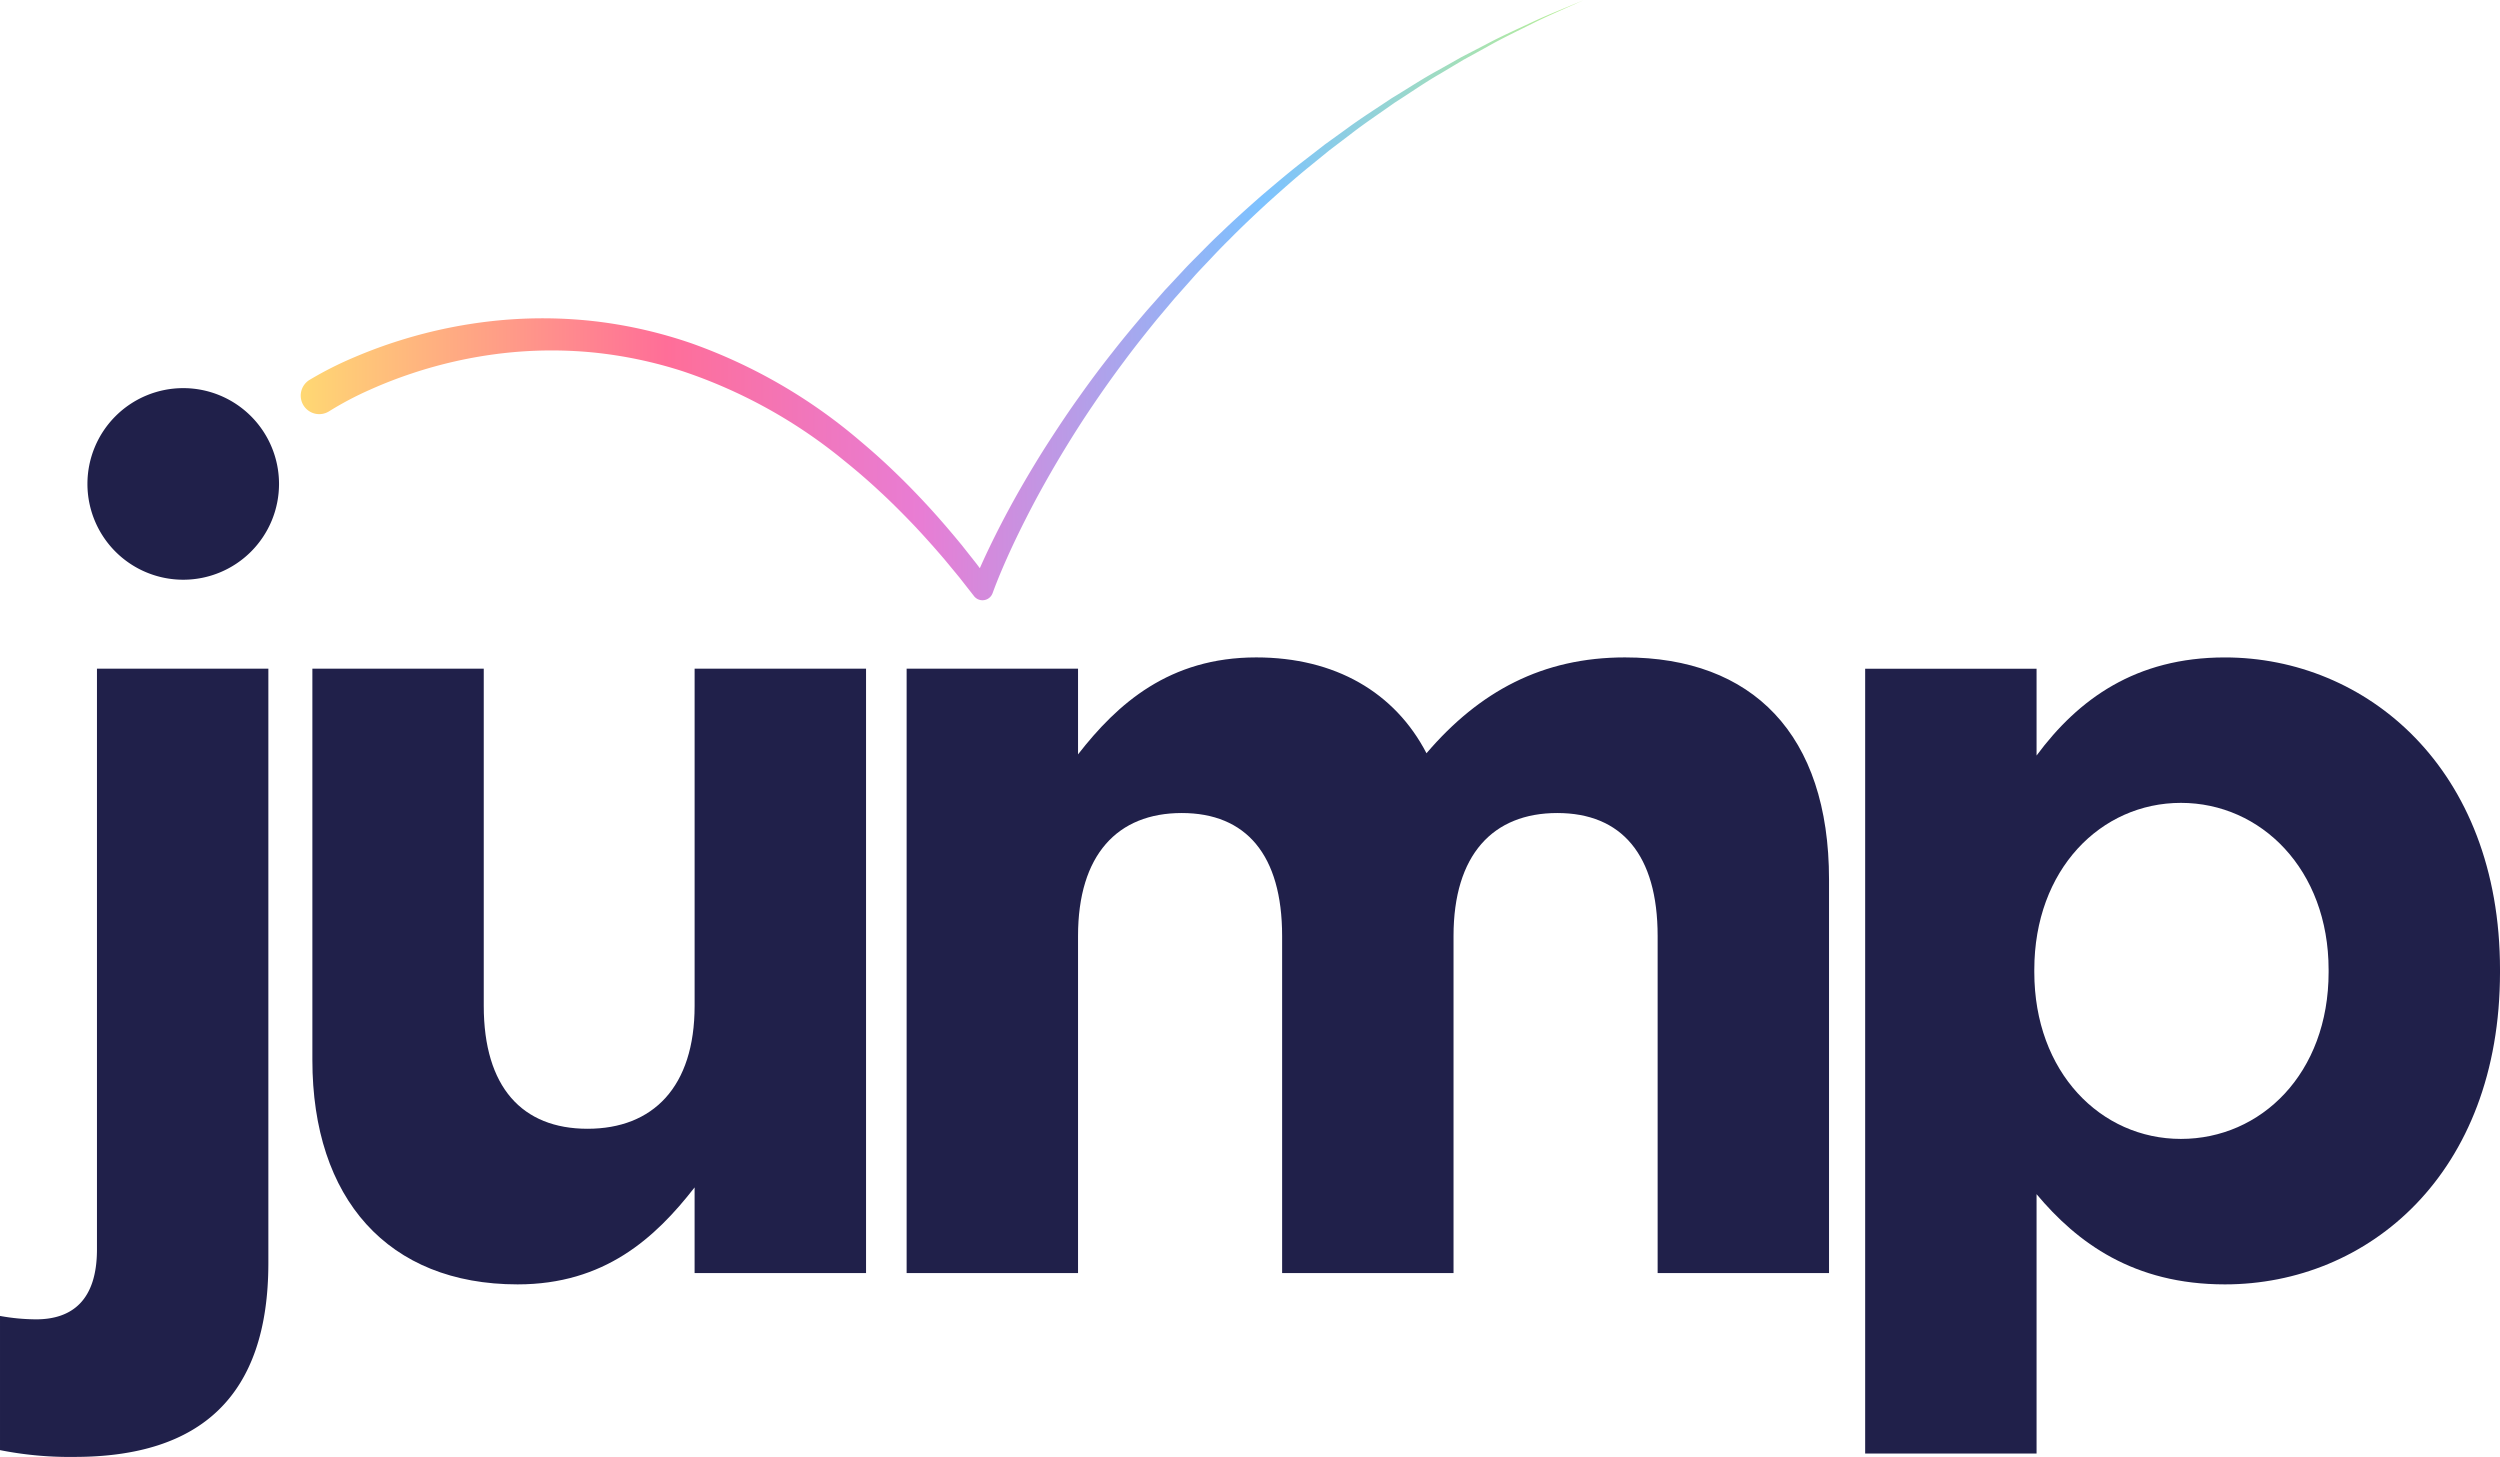
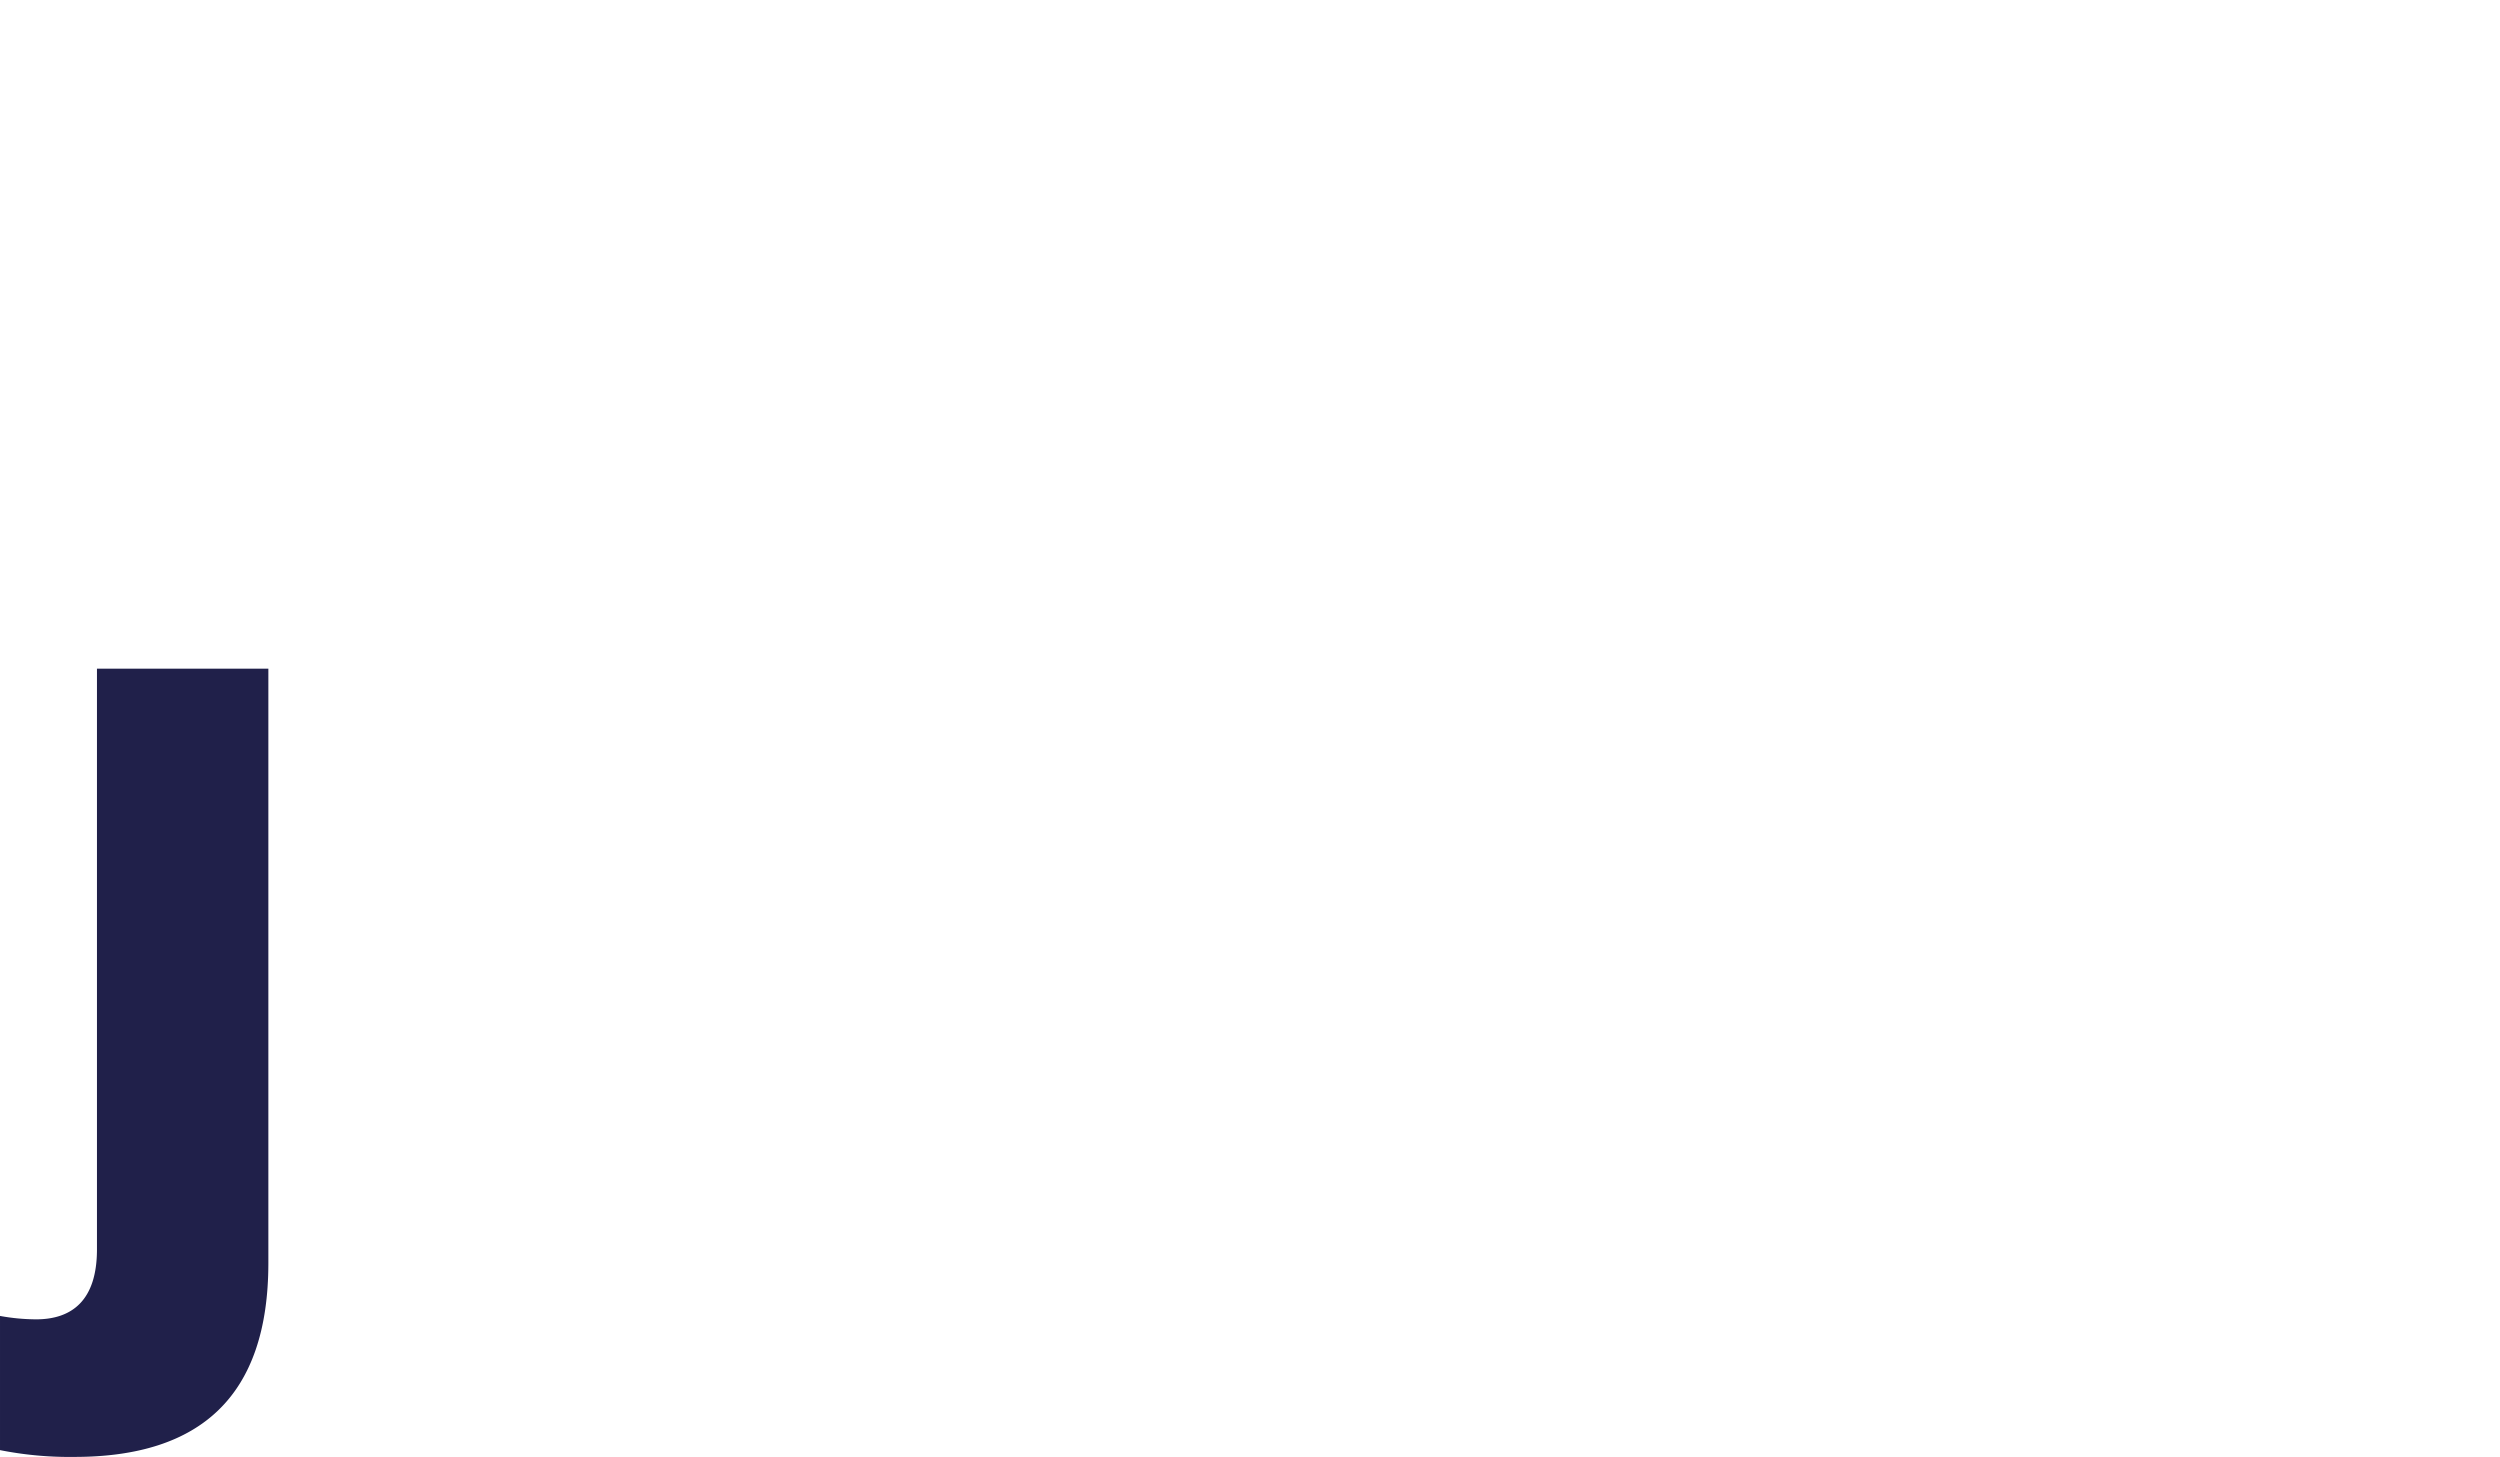
<svg xmlns="http://www.w3.org/2000/svg" id="Jump_Logo_Dark" data-name="Jump Logo Dark" width="523.699" height="305.192" viewBox="0 0 523.699 305.192">
  <defs>
    <linearGradient id="linear-gradient" y1="0.5" x2="1.014" y2="0.5" gradientUnits="objectBoundingBox">
      <stop offset="0" stop-color="#ffd873" />
      <stop offset="0.103" stop-color="#ffb080" />
      <stop offset="0.281" stop-color="#ff6e98" />
      <stop offset="0.389" stop-color="#f176bb" />
      <stop offset="0.477" stop-color="#e87dd4" />
      <stop offset="0.738" stop-color="#7dc2ff" />
      <stop offset="0.99" stop-color="#bcf28f" />
    </linearGradient>
  </defs>
  <g id="Group_95" data-name="Group 95" transform="translate(0 81.306)">
-     <path id="Path_255" data-name="Path 255" d="M1723.9-390.015a20.064,20.064,0,0,1-20.065,20.068,20.066,20.066,0,0,1-20.068-20.068,20.068,20.068,0,0,1,20.068-20.066A20.065,20.065,0,0,1,1723.9-390.015Z" transform="translate(-1665.451 410.081)" fill="#20204a" />
    <g id="Group_94" data-name="Group 94" transform="translate(0 56.408)">
      <path id="Path_256" data-name="Path 256" d="M1690.029-212.97a74.633,74.633,0,0,1-15.586-1.422V-242.5a43.03,43.03,0,0,0,7.555.713c7.564,0,12.755-4.015,12.755-14.648v-121.65h35.906V-253.6C1730.658-225.731,1716.484-212.97,1690.029-212.97Z" transform="translate(-1674.442 380.449)" fill="#20204a" />
-       <path id="Path_257" data-name="Path 257" d="M1787.822-251.476v-17.95c-8.269,10.629-18.892,20.315-37.083,20.315-27.16,0-42.985-17.95-42.985-47.005v-81.972h35.9v70.632c0,17.007,8.029,25.747,21.736,25.747s22.436-8.739,22.436-25.747v-70.632h35.91v126.612Z" transform="translate(-1642.318 380.449)" fill="#20204a" />
-       <path id="Path_258" data-name="Path 258" d="M1928.447-250.317v-70.622c0-17.013-7.559-25.753-21.027-25.753s-21.729,8.74-21.729,25.753v70.622h-35.907v-70.622c0-17.013-7.562-25.753-21.023-25.753s-21.729,8.74-21.729,25.753v70.622h-35.906V-376.929h35.906v17.954c8.265-10.633,19.134-20.315,37.324-20.315,16.535,0,29.05,7.323,35.67,20.076,11.1-12.988,24.324-20.076,41.576-20.076,26.68,0,42.748,16.063,42.748,46.535v82.438Z" transform="translate(-1581.206 379.29)" fill="#20204a" />
-       <path id="Path_259" data-name="Path 259" d="M1948.7-247.951c-19.138,0-30.945-8.74-39.449-18.9v54.326h-35.906v-164.4h35.906v18.19c8.738-11.81,20.78-20.551,39.449-20.551,29.525,0,57.632,23.146,57.632,65.432v.478C2006.332-271.1,1978.694-247.951,1948.7-247.951Zm21.727-65.907c0-21.02-14.171-34.961-30.937-34.961s-30.714,13.941-30.714,34.961v.478c0,21.019,13.939,34.956,30.714,34.956s30.938-13.7,30.938-34.956Z" transform="translate(-1482.632 379.29)" fill="#20204a" />
    </g>
  </g>
-   <path id="Path_262" data-name="Path 262" d="M1707.574-369.66a75.272,75.272,0,0,1,9.45-4.766,100.327,100.327,0,0,1,9.726-3.567,101.818,101.818,0,0,1,20.241-4.093,96.606,96.606,0,0,1,20.645.2,96.68,96.68,0,0,1,20.076,4.64,112.19,112.19,0,0,1,35.231,20.446c2.6,2.182,5.127,4.444,7.547,6.807,2.445,2.341,4.777,4.787,7.063,7.27,2.272,2.5,4.463,5.063,6.6,7.666l3.134,3.962,3.027,4.034-3.9.583c1.446-3.677,3.046-7.08,4.751-10.513q2.561-5.117,5.4-10.069c1.9-3.3,3.861-6.555,5.925-9.747s4.17-6.352,6.387-9.435q3.285-4.652,6.821-9.117c2.33-2.994,4.771-5.9,7.233-8.786l3.764-4.26,3.882-4.157c1.274-1.4,2.645-2.714,3.971-4.067s2.67-2.69,4.058-3.977c2.724-2.636,5.549-5.157,8.392-7.657,2.886-2.45,5.763-4.916,8.761-7.224l4.486-3.475,4.6-3.318c3.039-2.25,6.253-4.249,9.382-6.365,3.247-1.942,6.387-4.047,9.712-5.845l4.933-2.784,5.031-2.6c3.328-1.787,6.786-3.307,10.195-4.916,3.423-1.584,6.946-2.948,10.412-4.432-3.429,1.57-6.911,3.02-10.292,4.686-3.366,1.692-6.777,3.292-10.055,5.156l-4.95,2.719-4.847,2.9c-3.268,1.87-6.345,4.047-9.521,6.057-3.062,2.184-6.209,4.249-9.176,6.561l-4.49,3.409-4.37,3.56c-2.918,2.365-5.71,4.881-8.511,7.383-2.759,2.547-5.5,5.115-8.127,7.794-1.343,1.306-2.637,2.665-3.92,4.035s-2.6,2.7-3.831,4.121l-3.734,4.206-3.62,4.3c-2.361,2.912-4.7,5.84-6.926,8.854q-3.366,4.495-6.506,9.156c-2.109,3.094-4.117,6.253-6.059,9.451s-3.8,6.442-5.584,9.724q-2.654,4.934-5.045,9.992c-1.57,3.357-3.084,6.83-4.317,10.2a2.249,2.249,0,0,1-2.885,1.339,2.257,2.257,0,0,1-.992-.717l-.028-.039-3.043-3.884-3.14-3.8c-2.136-2.495-4.317-4.948-6.572-7.328-2.27-2.362-4.58-4.689-6.986-6.9-2.388-2.235-4.867-4.363-7.407-6.409a106.506,106.506,0,0,0-33.816-18.745,90.493,90.493,0,0,0-18.833-3.95,89.816,89.816,0,0,0-19.2.2,94.526,94.526,0,0,0-18.74,4.193,92.414,92.414,0,0,0-8.938,3.485,68.451,68.451,0,0,0-8.278,4.371l-.111.068a3.876,3.876,0,0,1-5.352-1.191,3.875,3.875,0,0,1,1.189-5.351Z" transform="translate(-1642.706 449.222)" fill="url(#linear-gradient)" />
</svg>